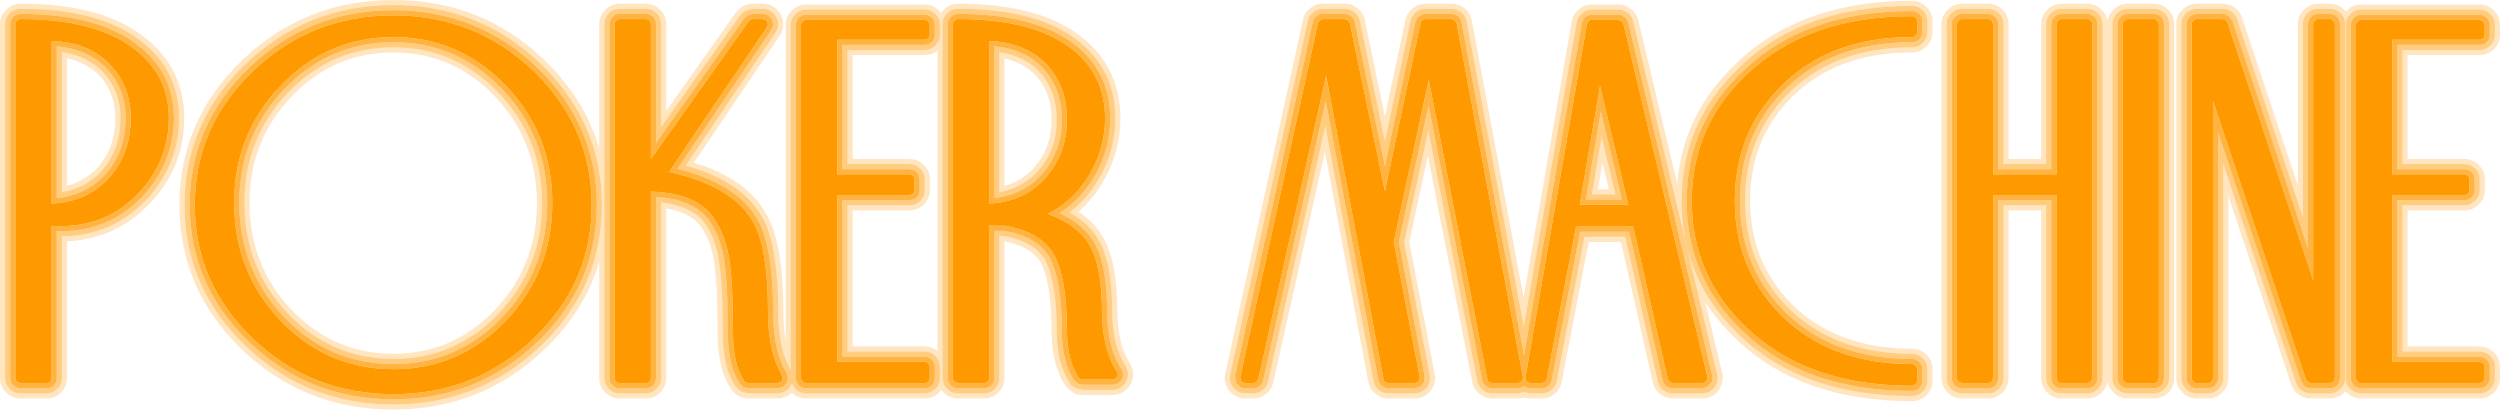
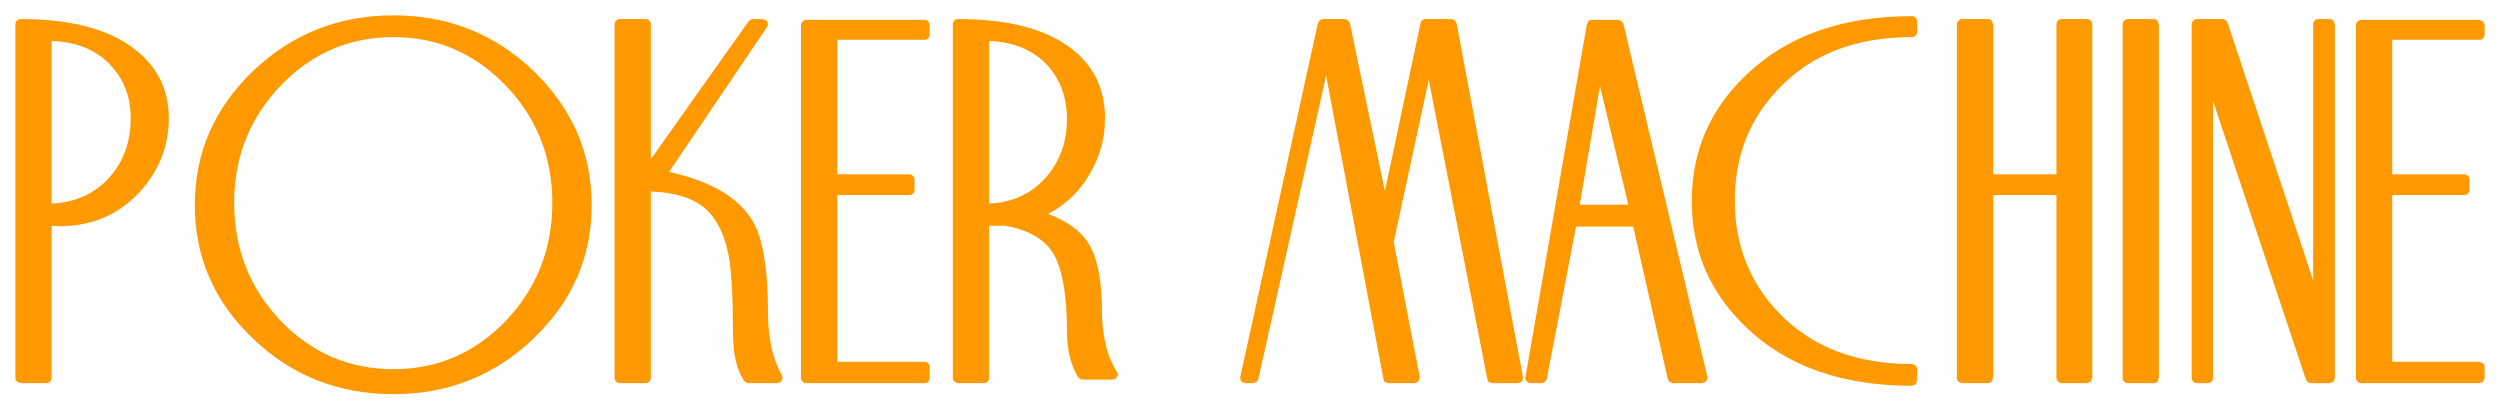
<svg xmlns="http://www.w3.org/2000/svg" height="99.95px" width="610.15px">
  <g transform="matrix(1.0, 0.0, 0.0, 1.0, 305.05, 49.95)">
-     <path d="M173.8 -45.3 Q173.3 -45.3 172.95 -44.9 172.55 -44.55 172.55 -44.05 L172.55 42.3 Q172.55 42.8 172.95 43.2 L173.8 43.55 180.15 43.55 Q180.65 43.55 181.05 43.2 L181.4 42.3 181.4 -2.35 196.85 -2.35 196.85 42.3 Q196.85 42.8 197.25 43.2 197.6 43.55 198.1 43.55 L204.35 43.55 205.25 43.2 205.6 42.3 205.6 -44.05 Q205.6 -44.55 205.25 -44.9 204.85 -45.3 204.35 -45.3 L198.1 -45.3 Q197.6 -45.3 197.25 -44.9 196.85 -44.55 196.85 -44.05 L196.85 -7.4 181.4 -7.4 181.4 -44.05 181.05 -44.9 Q180.65 -45.3 180.15 -45.3 L173.8 -45.3 M173.8 -46.55 L180.15 -46.55 Q181.2 -46.55 181.95 -45.8 182.65 -45.1 182.65 -44.05 L182.65 -8.65 195.6 -8.65 195.6 -44.05 Q195.6 -45.1 196.35 -45.8 197.05 -46.55 198.1 -46.55 L204.35 -46.55 Q205.4 -46.55 206.15 -45.8 206.85 -45.1 206.85 -44.05 L206.85 42.3 Q206.85 43.35 206.15 44.1 205.4 44.8 204.35 44.8 L198.1 44.8 Q197.05 44.8 196.35 44.1 195.6 43.35 195.6 42.3 L195.6 -1.1 182.65 -1.1 182.65 42.3 Q182.65 43.35 181.95 44.1 181.2 44.8 180.15 44.8 L173.8 44.8 Q172.75 44.8 172.05 44.1 171.3 43.35 171.3 42.3 L171.3 -44.05 Q171.3 -45.1 172.05 -45.8 172.75 -46.55 173.8 -46.55 M220.6 -46.55 Q221.65 -46.55 222.4 -45.8 223.1 -45.1 223.1 -44.05 L223.1 42.3 Q223.1 43.35 222.4 44.1 221.65 44.8 220.6 44.8 L214.25 44.8 Q213.2 44.8 212.5 44.1 211.75 43.35 211.75 42.3 L211.75 -44.05 Q211.75 -45.1 212.5 -45.8 213.2 -46.55 214.25 -46.55 L220.6 -46.55 M214.25 -45.3 Q213.75 -45.3 213.4 -44.9 213.0 -44.55 213.0 -44.05 L213.0 42.3 Q213.0 42.8 213.4 43.2 213.75 43.55 214.25 43.55 L220.6 43.55 Q221.1 43.55 221.5 43.2 L221.85 42.3 221.85 -44.05 221.5 -44.9 Q221.1 -45.3 220.6 -45.3 L214.25 -45.3 M238.85 -46.05 L239.8 -44.85 258.25 10.7 258.25 -44.05 Q258.25 -45.1 259.0 -45.8 259.7 -46.55 260.75 -46.55 L263.55 -46.55 Q264.6 -46.55 265.35 -45.8 266.05 -45.1 266.05 -44.05 L266.05 42.3 Q266.05 43.35 265.35 44.1 264.6 44.8 263.55 44.8 L258.9 44.8 Q258.1 44.8 257.45 44.35 L256.55 43.1 236.3 -17.6 236.3 42.3 Q236.3 43.35 235.6 44.1 234.85 44.8 233.8 44.8 L231.1 44.8 Q230.05 44.8 229.35 44.1 228.6 43.35 228.6 42.3 L228.6 -44.05 Q228.6 -45.1 229.35 -45.8 230.05 -46.55 231.1 -46.55 L237.4 -46.55 Q238.2 -46.55 238.85 -46.05 M271.2 -45.1 Q270.7 -45.1 270.35 -44.7 269.95 -44.35 269.95 -43.85 L269.95 42.3 Q269.95 42.8 270.35 43.2 270.7 43.55 271.2 43.55 L300.1 43.55 301.0 43.2 301.35 42.3 301.35 39.6 Q301.35 39.1 301.0 38.75 L300.1 38.35 278.8 38.35 278.8 -2.35 296.4 -2.35 Q296.9 -2.35 297.3 -2.7 297.65 -3.1 297.65 -3.6 L297.65 -6.15 Q297.65 -6.65 297.3 -7.0 296.9 -7.4 296.4 -7.4 L278.8 -7.4 278.8 -40.25 300.1 -40.25 Q300.6 -40.25 301.0 -40.6 301.35 -41.0 301.35 -41.5 L301.35 -43.85 301.0 -44.7 300.1 -45.1 271.2 -45.1 M238.15 -45.05 L237.4 -45.3 231.1 -45.3 Q230.6 -45.3 230.25 -44.9 229.85 -44.55 229.85 -44.05 L229.85 42.3 Q229.85 42.8 230.25 43.2 230.6 43.55 231.1 43.55 L233.8 43.55 Q234.3 43.55 234.7 43.2 235.05 42.8 235.05 42.3 L235.05 -25.35 257.75 42.7 258.2 43.35 258.9 43.55 263.55 43.55 264.45 43.2 264.8 42.3 264.8 -44.05 264.45 -44.9 Q264.05 -45.3 263.55 -45.3 L260.75 -45.3 Q260.25 -45.3 259.9 -44.9 259.5 -44.55 259.5 -44.05 L259.5 18.45 238.6 -44.45 238.15 -45.05 M271.2 -46.35 L300.1 -46.35 Q301.15 -46.35 301.9 -45.6 302.6 -44.9 302.6 -43.85 L302.6 -41.5 Q302.6 -40.45 301.9 -39.7 301.15 -39.0 300.1 -39.0 L280.05 -39.0 280.05 -8.65 296.4 -8.65 Q297.45 -8.65 298.2 -7.9 298.9 -7.2 298.9 -6.15 L298.9 -3.6 Q298.9 -2.55 298.2 -1.8 297.45 -1.1 296.4 -1.1 L280.05 -1.1 280.05 37.1 300.1 37.1 Q301.15 37.1 301.9 37.85 302.6 38.55 302.6 39.6 L302.6 42.3 Q302.6 43.35 301.9 44.1 301.15 44.8 300.1 44.8 L271.2 44.8 Q270.15 44.8 269.45 44.1 268.7 43.35 268.7 42.3 L268.7 -43.85 Q268.7 -44.9 269.45 -45.6 270.15 -46.35 271.2 -46.35 M17.05 -45.0 L16.6 -44.3 -2.35 42.05 -2.3 42.75 -1.85 43.35 -1.15 43.55 0.8 43.55 1.6 43.3 2.05 42.6 18.6 -31.5 32.6 42.55 Q32.65 43.0 33.0 43.3 L33.8 43.55 40.2 43.55 40.9 43.35 41.35 42.8 41.45 42.1 35.1 9.1 43.65 -30.45 57.95 42.55 Q58.0 43.0 58.35 43.3 L59.15 43.55 65.4 43.55 66.1 43.35 66.55 42.8 66.65 42.1 50.45 -44.25 50.0 -45.0 49.2 -45.3 42.85 -45.3 Q42.4 -45.3 42.1 -45.0 41.7 -44.75 41.65 -44.3 L32.95 -3.3 24.4 -44.3 23.95 -45.0 23.15 -45.3 17.8 -45.3 17.05 -45.0 M16.25 -46.0 Q16.9 -46.55 17.8 -46.55 L23.15 -46.55 Q24.05 -46.55 24.75 -46.0 25.4 -45.45 25.6 -44.55 L32.95 -9.4 40.4 -44.55 Q40.6 -45.45 41.3 -46.0 41.95 -46.55 42.85 -46.55 L49.2 -46.55 Q50.1 -46.55 50.8 -45.95 51.5 -45.4 51.65 -44.5 L66.9 36.7 81.0 -44.25 Q81.15 -45.15 81.85 -45.75 82.55 -46.35 83.45 -46.35 L89.9 -46.35 Q90.75 -46.35 91.45 -45.8 92.15 -45.25 92.35 -44.4 L112.85 41.75 Q113.0 42.5 112.75 43.2 L111.8 44.35 110.4 44.8 103.2 44.8 Q102.35 44.8 101.65 44.25 100.95 43.7 100.75 42.85 L92.55 6.6 80.6 6.6 73.65 42.8 Q73.5 43.65 72.8 44.25 72.1 44.8 71.2 44.8 L68.45 44.8 Q67.7 44.8 67.1 44.4 L66.9 44.3 66.8 44.4 65.4 44.8 59.15 44.8 Q58.25 44.8 57.6 44.25 56.9 43.65 56.7 42.8 L43.6 -24.25 36.35 9.1 42.65 41.85 42.5 43.3 41.6 44.4 40.2 44.8 33.8 44.8 Q32.9 44.8 32.2 44.25 31.5 43.65 31.35 42.8 L18.5 -25.3 3.25 42.85 Q3.05 43.7 2.35 44.25 1.65 44.8 0.8 44.8 L-1.15 44.8 Q-1.9 44.8 -2.55 44.4 L-3.45 43.25 -3.6 41.8 15.35 -44.55 Q15.55 -45.45 16.25 -46.0 M162.5 -45.6 Q162.1 -46.0 161.6 -46.0 136.25 -46.0 121.45 -31.95 107.85 -19.3 107.85 -0.85 107.85 17.45 121.35 30.15 136.15 44.2 161.6 44.2 L162.5 43.85 162.85 42.95 162.85 40.15 Q162.85 39.65 162.5 39.3 162.1 38.9 161.6 38.9 141.15 38.9 129.15 26.45 118.35 15.25 118.35 -0.95 118.35 -17.3 129.15 -28.4 141.1 -40.9 161.6 -40.9 162.1 -40.9 162.5 -41.25 162.85 -41.65 162.85 -42.15 L162.85 -44.75 Q162.85 -45.25 162.5 -45.6 M83.45 -45.1 Q83.0 -45.1 82.65 -44.8 L82.25 -44.05 67.25 42.1 67.3 42.8 67.8 43.35 68.45 43.55 71.2 43.55 72.0 43.3 72.45 42.55 79.6 5.35 93.55 5.35 102.0 42.6 102.45 43.3 103.2 43.55 110.4 43.55 111.1 43.35 111.6 42.75 111.65 42.0 91.15 -44.15 90.7 -44.8 89.9 -45.1 83.45 -45.1 M163.4 -46.5 Q164.1 -45.8 164.1 -44.75 L164.1 -42.15 Q164.1 -41.1 163.4 -40.35 162.65 -39.65 161.6 -39.65 141.65 -39.65 130.05 -27.55 119.6 -16.75 119.6 -0.95 119.6 14.75 130.05 25.6 141.75 37.65 161.6 37.65 162.65 37.65 163.4 38.4 164.1 39.1 164.1 40.15 L164.1 42.95 Q164.1 44.0 163.4 44.75 162.65 45.45 161.6 45.45 135.6 45.45 120.5 31.1 106.6 18.0 106.6 -0.85 106.6 -19.85 120.6 -32.85 135.7 -47.25 161.6 -47.25 162.65 -47.25 163.4 -46.5 M82.0 -1.25 L90.8 -1.25 85.65 -22.75 82.0 -1.25 M80.5 0.0 L85.45 -28.95 92.35 0.0 80.5 0.0 M-145.65 -45.8 Q-144.95 -45.1 -144.95 -44.05 L-144.95 -15.05 -123.4 -45.5 -122.5 -46.25 -121.35 -46.55 -118.9 -46.55 Q-117.95 -46.55 -117.25 -45.9 -116.55 -45.3 -116.4 -44.35 -116.3 -43.45 -116.8 -42.65 L-139.7 -8.75 Q-125.2 -5.1 -120.35 3.35 -116.35 9.75 -116.35 26.85 -116.35 30.9 -115.55 34.6 L-115.55 34.65 Q-114.75 38.2 -113.1 41.1 -112.7 41.85 -112.85 42.75 -113.0 43.65 -113.7 44.25 -114.4 44.8 -115.3 44.8 L-122.4 44.8 -123.6 44.5 -124.5 43.65 Q-127.4 39.25 -127.4 31.5 -127.4 18.85 -128.4 13.0 -129.75 5.55 -133.75 1.9 -137.7 -1.45 -144.95 -1.9 L-144.95 42.3 Q-144.95 43.35 -145.65 44.1 -146.4 44.8 -147.45 44.8 L-153.8 44.8 Q-154.85 44.8 -155.55 44.1 -156.3 43.35 -156.3 42.3 L-156.3 -44.05 Q-156.3 -45.1 -155.55 -45.8 -154.85 -46.55 -153.8 -46.55 L-147.45 -46.55 Q-146.4 -46.55 -145.65 -45.8 M-146.55 -44.9 Q-146.95 -45.3 -147.45 -45.3 L-153.8 -45.3 Q-154.3 -45.3 -154.65 -44.9 -155.05 -44.55 -155.05 -44.05 L-155.05 42.3 Q-155.05 42.8 -154.65 43.2 -154.3 43.55 -153.8 43.55 L-147.45 43.55 Q-146.95 43.55 -146.55 43.2 -146.2 42.8 -146.2 42.3 L-146.2 -3.2 Q-137.5 -2.95 -132.9 0.95 -128.6 4.85 -127.15 12.8 -126.15 18.7 -126.15 31.5 -126.15 38.85 -123.45 43.0 L-123.0 43.4 -122.4 43.55 -115.3 43.55 -114.5 43.25 -114.05 42.55 Q-114.0 42.1 -114.2 41.7 -115.9 38.65 -116.75 34.9 -117.6 31.05 -117.6 26.85 -117.6 10.2 -121.4 3.95 -126.4 -4.55 -141.75 -8.0 L-117.85 -43.35 Q-117.6 -43.75 -117.65 -44.2 -117.7 -44.65 -118.05 -44.95 L-118.9 -45.3 -121.35 -45.3 -121.9 -45.15 -122.35 -44.75 -146.2 -11.1 -146.2 -44.05 Q-146.2 -44.55 -146.55 -44.9 M-108.3 -46.35 L-79.4 -46.35 Q-78.35 -46.35 -77.6 -45.6 -76.9 -44.9 -76.9 -43.85 L-76.9 -41.5 Q-76.9 -40.45 -77.6 -39.7 -78.35 -39.0 -79.4 -39.0 L-99.45 -39.0 -99.45 -8.65 -83.1 -8.65 Q-82.05 -8.65 -81.3 -7.9 -80.6 -7.2 -80.6 -6.15 L-80.6 -3.6 Q-80.6 -2.55 -81.3 -1.8 -82.05 -1.1 -83.1 -1.1 L-99.45 -1.1 -99.45 37.1 -79.4 37.1 Q-78.35 37.1 -77.6 37.85 -76.9 38.55 -76.9 39.6 L-76.9 42.3 Q-76.9 43.35 -77.6 44.1 -78.35 44.8 -79.4 44.8 L-108.3 44.8 Q-109.35 44.8 -110.05 44.1 -110.8 43.35 -110.8 42.3 L-110.8 -43.85 Q-110.8 -44.9 -110.05 -45.6 -109.35 -46.35 -108.3 -46.35 M-71.25 -45.3 Q-71.75 -45.3 -72.1 -44.9 -72.5 -44.55 -72.5 -44.05 L-72.5 42.3 Q-72.5 42.8 -72.1 43.2 L-71.25 43.55 -64.9 43.55 Q-64.4 43.55 -64.0 43.2 -63.65 42.8 -63.65 42.3 L-63.65 5.15 -62.9 5.15 -60.9 5.15 -59.75 5.15 Q-51.2 6.6 -47.9 12.05 -44.65 17.8 -44.65 30.8 -44.65 37.75 -41.9 42.1 L-41.45 42.55 -40.85 42.7 -33.5 42.7 -32.65 42.4 -32.25 41.65 Q-32.2 41.15 -32.45 40.8 -34.4 37.7 -35.2 34.1 -36.1 30.3 -36.1 26.15 -36.1 14.6 -39.4 9.45 -42.1 5.0 -49.25 2.25 -43.5 -0.7 -39.85 -6.25 -35.35 -13.15 -35.35 -21.05 -35.35 -31.85 -43.65 -38.15 -52.95 -45.3 -71.25 -45.3 M-108.3 -45.1 Q-108.8 -45.1 -109.15 -44.7 -109.55 -44.35 -109.55 -43.85 L-109.55 42.3 Q-109.55 42.8 -109.15 43.2 -108.8 43.55 -108.3 43.55 L-79.4 43.55 Q-78.9 43.55 -78.5 43.2 -78.15 42.8 -78.15 42.3 L-78.15 39.6 Q-78.15 39.1 -78.5 38.75 -78.9 38.35 -79.4 38.35 L-100.7 38.35 -100.7 -2.35 -83.1 -2.35 Q-82.6 -2.35 -82.2 -2.7 -81.85 -3.1 -81.85 -3.6 L-81.85 -6.15 Q-81.85 -6.65 -82.2 -7.0 -82.6 -7.4 -83.1 -7.4 L-100.7 -7.4 -100.7 -40.25 -79.4 -40.25 Q-78.9 -40.25 -78.5 -40.6 -78.15 -41.0 -78.15 -41.5 L-78.15 -43.85 Q-78.15 -44.35 -78.5 -44.7 -78.9 -45.1 -79.4 -45.1 L-108.3 -45.1 M-71.25 -46.55 Q-52.4 -46.55 -42.85 -39.15 -34.1 -32.45 -34.1 -21.05 -34.1 -12.75 -38.8 -5.55 -41.95 -0.85 -46.45 2.05 -40.7 4.8 -38.3 8.8 -34.85 14.1 -34.85 26.15 -34.85 30.15 -34.0 33.8 -33.2 37.25 -31.35 40.15 -30.9 40.9 -31.0 41.85 -31.15 42.75 -31.85 43.35 -32.6 43.95 -33.5 43.95 L-40.85 43.95 -42.05 43.65 -42.95 42.8 Q-45.9 38.15 -45.9 30.8 -45.9 18.25 -49.0 12.65 L-49.0 12.7 Q-52.05 7.75 -59.95 6.4 L-60.9 6.4 -62.4 6.4 -62.4 42.3 Q-62.4 43.35 -63.1 44.1 -63.85 44.8 -64.9 44.8 L-71.25 44.8 Q-72.3 44.8 -73.0 44.1 -73.75 43.35 -73.75 42.3 L-73.75 -44.05 Q-73.75 -45.1 -73.0 -45.8 -72.3 -46.55 -71.25 -46.55 M-300.05 -45.3 Q-300.55 -45.3 -300.9 -44.9 -301.3 -44.55 -301.3 -44.05 L-301.3 42.3 Q-301.3 42.8 -300.9 43.2 L-300.05 43.55 -293.7 43.55 Q-293.2 43.55 -292.8 43.2 -292.45 42.8 -292.45 42.3 L-292.45 5.15 -291.85 5.2 -290.45 5.25 Q-278.75 5.25 -271.05 -3.0 -263.85 -10.8 -263.85 -21.1 -263.85 -31.7 -272.45 -38.15 -281.85 -45.3 -300.05 -45.3 M-300.05 -46.55 Q-281.35 -46.55 -271.7 -39.15 -262.6 -32.35 -262.6 -21.1 -262.6 -10.35 -270.15 -2.15 -278.2 6.5 -290.45 6.5 L-291.2 6.5 -291.2 42.3 Q-291.2 43.35 -291.9 44.1 -292.65 44.8 -293.7 44.8 L-300.05 44.8 Q-301.1 44.8 -301.8 44.1 -302.55 43.35 -302.55 42.3 L-302.55 -44.05 Q-302.55 -45.1 -301.8 -45.8 -301.1 -46.55 -300.05 -46.55 M-160.65 0.1 Q-160.65 -18.9 -174.8 -32.6 -189.0 -46.2 -209.0 -46.2 -229.05 -46.2 -243.25 -32.65 -257.5 -19.05 -257.5 0.1 -257.5 19.2 -243.3 32.7 -229.15 46.25 -209.0 46.25 -189.1 46.25 -174.85 32.7 L-174.9 32.7 Q-160.65 19.2 -160.65 0.1 M-182.5 -28.2 Q-193.5 -39.65 -209.0 -39.65 -224.65 -39.65 -235.65 -28.2 -246.65 -16.7 -246.65 -0.45 -246.65 15.9 -235.65 27.5 -224.65 38.9 -209.0 38.9 -193.5 38.9 -182.5 27.5 -171.5 15.9 -171.5 -0.45 -171.5 -16.7 -182.5 -28.2 M-159.4 0.1 Q-159.4 19.7 -174.0 33.65 L-174.0 33.6 Q-188.6 47.5 -209.0 47.5 -229.65 47.5 -244.15 33.6 -258.75 19.7 -258.75 0.1 -258.75 -19.55 -244.1 -33.55 -229.55 -47.45 -209.0 -47.45 -188.5 -47.45 -173.95 -33.5 -159.4 -19.45 -159.4 0.1 M-181.6 -29.05 Q-170.25 -17.2 -170.25 -0.45 -170.25 16.4 -181.6 28.35 -193.0 40.15 -209.0 40.15 -225.15 40.15 -236.55 28.35 -247.9 16.4 -247.9 -0.45 -247.9 -17.2 -236.55 -29.05 -225.15 -40.9 -209.0 -40.9 -193.0 -40.9 -181.6 -29.05 M-291.2 -38.65 L-291.2 -1.6 Q-283.8 -2.35 -279.1 -7.65 -274.4 -13.15 -274.4 -21.1 -274.4 -28.35 -279.05 -33.25 -283.65 -38.0 -291.2 -38.65 M-278.15 -34.15 L-278.15 -34.1 Q-273.15 -28.9 -273.15 -21.1 -273.15 -12.65 -278.2 -6.8 -283.6 -0.7 -292.45 -0.25 L-292.45 -39.95 Q-283.4 -39.65 -278.15 -34.15 M-50.4 -33.2 Q-54.9 -38.0 -62.4 -38.65 L-62.4 -1.6 Q-55.2 -2.4 -50.65 -7.55 -45.9 -13.0 -45.9 -20.8 -45.9 -28.25 -50.4 -33.2 M-49.45 -34.05 Q-44.65 -28.8 -44.65 -20.8 -44.65 -12.55 -49.75 -6.7 -55.0 -0.7 -63.65 -0.25 L-63.65 -39.95 Q-54.65 -39.6 -49.45 -34.05" fill="#ff9900" fill-opacity="0.749" fill-rule="evenodd" stroke="none" />
    <path d="M173.8 -45.3 L180.15 -45.3 Q180.65 -45.3 181.05 -44.9 L181.4 -44.05 181.4 -7.4 196.85 -7.4 196.85 -44.05 Q196.85 -44.55 197.25 -44.9 197.6 -45.3 198.1 -45.3 L204.35 -45.3 Q204.85 -45.3 205.25 -44.9 205.6 -44.55 205.6 -44.05 L205.6 42.3 205.25 43.2 204.35 43.55 198.1 43.55 Q197.6 43.55 197.25 43.2 196.85 42.8 196.85 42.3 L196.85 -2.35 181.4 -2.35 181.4 42.3 181.05 43.2 Q180.65 43.55 180.15 43.55 L173.8 43.55 172.95 43.2 Q172.55 42.8 172.55 42.3 L172.55 -44.05 Q172.55 -44.55 172.95 -44.9 173.3 -45.3 173.8 -45.3 M214.25 -45.3 L220.6 -45.3 Q221.1 -45.3 221.5 -44.9 L221.85 -44.05 221.85 42.3 221.5 43.2 Q221.1 43.55 220.6 43.55 L214.25 43.55 Q213.75 43.55 213.4 43.2 213.0 42.8 213.0 42.3 L213.0 -44.05 Q213.0 -44.55 213.4 -44.9 213.75 -45.3 214.25 -45.3 M238.15 -45.05 L238.6 -44.45 259.5 18.45 259.5 -44.05 Q259.5 -44.55 259.9 -44.9 260.25 -45.3 260.75 -45.3 L263.55 -45.3 Q264.05 -45.3 264.45 -44.9 L264.8 -44.05 264.8 42.3 264.45 43.2 263.55 43.55 258.9 43.55 258.2 43.35 257.75 42.7 235.05 -25.35 235.05 42.3 Q235.05 42.8 234.7 43.2 234.3 43.55 233.8 43.55 L231.1 43.55 Q230.6 43.55 230.25 43.2 229.85 42.8 229.85 42.3 L229.85 -44.05 Q229.85 -44.55 230.25 -44.9 230.6 -45.3 231.1 -45.3 L237.4 -45.3 238.15 -45.05 M271.2 -45.1 L300.1 -45.1 301.0 -44.7 301.35 -43.85 301.35 -41.5 Q301.35 -41.0 301.0 -40.6 300.6 -40.25 300.1 -40.25 L278.8 -40.25 278.8 -7.4 296.4 -7.4 Q296.9 -7.4 297.3 -7.0 297.65 -6.65 297.65 -6.15 L297.65 -3.6 Q297.65 -3.1 297.3 -2.7 296.9 -2.35 296.4 -2.35 L278.8 -2.35 278.8 38.35 300.1 38.35 301.0 38.75 Q301.35 39.1 301.35 39.6 L301.35 42.3 301.0 43.2 300.1 43.55 271.2 43.55 Q270.7 43.55 270.35 43.2 269.95 42.8 269.95 42.3 L269.95 -43.85 Q269.95 -44.35 270.35 -44.7 270.7 -45.1 271.2 -45.1 M17.05 -45.0 L17.8 -45.3 23.15 -45.3 23.95 -45.0 24.4 -44.3 32.95 -3.3 41.65 -44.3 Q41.7 -44.75 42.1 -45.0 42.4 -45.3 42.85 -45.3 L49.2 -45.3 50.0 -45.0 50.45 -44.25 66.65 42.1 66.55 42.8 66.1 43.35 65.4 43.55 59.15 43.55 58.35 43.3 Q58.0 43.0 57.95 42.55 L43.65 -30.45 35.1 9.1 41.45 42.1 41.35 42.8 40.9 43.35 40.2 43.55 33.8 43.55 33.0 43.3 Q32.65 43.0 32.6 42.55 L18.6 -31.5 2.05 42.6 1.6 43.3 0.8 43.55 -1.15 43.55 -1.85 43.35 -2.3 42.75 -2.35 42.05 16.6 -44.3 17.05 -45.0 M83.45 -45.1 L89.9 -45.1 90.7 -44.8 91.15 -44.15 111.65 42.0 111.6 42.75 111.1 43.35 110.4 43.55 103.2 43.55 102.45 43.3 102.0 42.6 93.55 5.35 79.6 5.35 72.45 42.55 72.0 43.3 71.2 43.55 68.45 43.55 67.8 43.35 67.3 42.8 67.25 42.1 82.25 -44.05 82.65 -44.8 Q83.0 -45.1 83.45 -45.1 M162.5 -45.6 Q162.85 -45.25 162.85 -44.75 L162.85 -42.15 Q162.85 -41.65 162.5 -41.25 162.1 -40.9 161.6 -40.9 141.1 -40.9 129.15 -28.4 118.35 -17.3 118.35 -0.95 118.35 15.25 129.15 26.45 141.15 38.9 161.6 38.9 162.1 38.9 162.5 39.3 162.85 39.65 162.85 40.15 L162.85 42.95 162.5 43.85 161.6 44.2 Q136.15 44.2 121.35 30.15 107.85 17.45 107.85 -0.85 107.85 -19.3 121.45 -31.95 136.25 -46.0 161.6 -46.0 162.1 -46.0 162.5 -45.6 M80.5 0.0 L92.35 0.0 85.45 -28.95 80.5 0.0 M-146.55 -44.9 Q-146.2 -44.55 -146.2 -44.05 L-146.2 -11.1 -122.35 -44.75 -121.9 -45.15 -121.35 -45.3 -118.9 -45.3 -118.05 -44.95 Q-117.7 -44.65 -117.65 -44.2 -117.6 -43.75 -117.85 -43.35 L-141.75 -8.0 Q-126.4 -4.55 -121.4 3.95 -117.6 10.2 -117.6 26.85 -117.6 31.05 -116.75 34.9 -115.9 38.65 -114.2 41.7 -114.0 42.1 -114.05 42.55 L-114.5 43.25 -115.3 43.55 -122.4 43.55 -123.0 43.4 -123.45 43.0 Q-126.15 38.85 -126.15 31.5 -126.15 18.7 -127.15 12.8 -128.6 4.85 -132.9 0.95 -137.5 -2.95 -146.2 -3.2 L-146.2 42.3 Q-146.2 42.8 -146.55 43.2 -146.95 43.55 -147.45 43.55 L-153.8 43.55 Q-154.3 43.55 -154.65 43.2 -155.05 42.8 -155.05 42.3 L-155.05 -44.05 Q-155.05 -44.55 -154.65 -44.9 -154.3 -45.3 -153.8 -45.3 L-147.45 -45.3 Q-146.95 -45.3 -146.55 -44.9 M-108.3 -45.1 L-79.4 -45.1 Q-78.9 -45.1 -78.5 -44.7 -78.15 -44.35 -78.15 -43.85 L-78.15 -41.5 Q-78.15 -41.0 -78.5 -40.6 -78.9 -40.25 -79.4 -40.25 L-100.7 -40.25 -100.7 -7.4 -83.1 -7.4 Q-82.6 -7.4 -82.2 -7.0 -81.85 -6.65 -81.85 -6.15 L-81.85 -3.6 Q-81.85 -3.1 -82.2 -2.7 -82.6 -2.35 -83.1 -2.35 L-100.7 -2.35 -100.7 38.35 -79.4 38.35 Q-78.9 38.35 -78.5 38.75 -78.15 39.1 -78.15 39.6 L-78.15 42.3 Q-78.15 42.8 -78.5 43.2 -78.9 43.55 -79.4 43.55 L-108.3 43.55 Q-108.8 43.55 -109.15 43.2 -109.55 42.8 -109.55 42.3 L-109.55 -43.85 Q-109.55 -44.35 -109.15 -44.7 -108.8 -45.1 -108.3 -45.1 M-71.25 -45.3 Q-52.95 -45.3 -43.65 -38.15 -35.35 -31.85 -35.35 -21.05 -35.35 -13.15 -39.85 -6.25 -43.5 -0.7 -49.25 2.25 -42.1 5.0 -39.4 9.45 -36.1 14.6 -36.1 26.15 -36.1 30.3 -35.2 34.1 -34.4 37.7 -32.45 40.8 -32.2 41.15 -32.25 41.65 L-32.65 42.4 -33.5 42.7 -40.85 42.7 -41.45 42.55 -41.9 42.1 Q-44.65 37.75 -44.65 30.8 -44.65 17.8 -47.9 12.05 -51.2 6.6 -59.75 5.15 L-60.9 5.15 -62.9 5.15 -63.65 5.15 -63.65 42.3 Q-63.65 42.8 -64.0 43.2 -64.4 43.55 -64.9 43.55 L-71.25 43.55 -72.1 43.2 Q-72.5 42.8 -72.5 42.3 L-72.5 -44.05 Q-72.5 -44.55 -72.1 -44.9 -71.75 -45.3 -71.25 -45.3 M-300.05 -45.3 Q-281.85 -45.3 -272.45 -38.15 -263.85 -31.7 -263.85 -21.1 -263.85 -10.8 -271.05 -3.0 -278.75 5.25 -290.45 5.25 L-291.85 5.2 -292.45 5.15 -292.45 42.3 Q-292.45 42.8 -292.8 43.2 -293.2 43.55 -293.7 43.55 L-300.05 43.55 -300.9 43.2 Q-301.3 42.8 -301.3 42.3 L-301.3 -44.05 Q-301.3 -44.55 -300.9 -44.9 -300.55 -45.3 -300.05 -45.3 M-160.65 0.1 Q-160.65 19.2 -174.9 32.7 L-174.85 32.7 Q-189.1 46.25 -209.0 46.25 -229.15 46.25 -243.3 32.7 -257.5 19.2 -257.5 0.1 -257.5 -19.05 -243.25 -32.65 -229.05 -46.2 -209.0 -46.2 -189.0 -46.2 -174.8 -32.6 -160.65 -18.9 -160.65 0.1 M-181.6 -29.05 Q-193.0 -40.9 -209.0 -40.9 -225.15 -40.9 -236.55 -29.05 -247.9 -17.2 -247.9 -0.45 -247.9 16.4 -236.55 28.35 -225.15 40.15 -209.0 40.15 -193.0 40.15 -181.6 28.35 -170.25 16.4 -170.25 -0.45 -170.25 -17.2 -181.6 -29.05 M-278.15 -34.15 Q-283.4 -39.65 -292.45 -39.95 L-292.45 -0.25 Q-283.6 -0.7 -278.2 -6.8 -273.15 -12.65 -273.15 -21.1 -273.15 -28.9 -278.15 -34.1 L-278.15 -34.15 M-49.45 -34.05 Q-54.65 -39.6 -63.65 -39.95 L-63.65 -0.25 Q-55.0 -0.7 -49.75 -6.7 -44.65 -12.55 -44.65 -20.8 -44.65 -28.8 -49.45 -34.05" fill="#ff9900" fill-rule="evenodd" stroke="none" />
-     <path d="M173.8 -47.8 Q172.25 -47.8 171.15 -46.7 170.05 -45.6 170.05 -44.05 L170.05 42.3 Q170.05 43.85 171.15 44.95 172.25 46.05 173.8 46.05 L180.15 46.05 Q181.7 46.05 182.8 44.95 183.9 43.85 183.9 42.3 L183.9 0.15 194.35 0.15 194.35 42.3 Q194.35 43.85 195.45 44.95 196.55 46.05 198.1 46.05 L204.35 46.05 Q205.9 46.05 207.0 44.95 208.1 43.85 208.1 42.3 L208.1 -44.05 Q208.1 -45.6 207.0 -46.7 205.9 -47.8 204.35 -47.8 L198.1 -47.8 Q196.55 -47.8 195.45 -46.7 194.35 -45.6 194.35 -44.05 L194.35 -9.9 183.9 -9.9 183.9 -44.05 Q183.9 -45.6 182.8 -46.7 181.7 -47.8 180.15 -47.8 L173.8 -47.8 M180.15 -49.05 Q182.2 -49.05 183.7 -47.55 185.15 -46.1 185.15 -44.05 L185.15 -11.15 193.1 -11.15 193.1 -44.05 Q193.1 -46.1 194.6 -47.55 196.05 -49.05 198.1 -49.05 L204.35 -49.05 Q206.4 -49.05 207.9 -47.55 209.1 -46.4 209.3 -44.75 209.5 -46.4 210.75 -47.55 212.2 -49.05 214.25 -49.05 L220.6 -49.05 Q222.65 -49.05 224.15 -47.55 225.6 -46.1 225.6 -44.05 L225.6 42.3 Q225.6 44.35 224.15 45.85 222.65 47.3 220.6 47.3 L214.25 47.3 Q212.2 47.3 210.75 45.85 209.5 44.65 209.3 43.05 209.1 44.65 207.9 45.85 206.4 47.3 204.35 47.3 L198.1 47.3 Q196.05 47.3 194.6 45.85 193.1 44.35 193.1 42.3 L193.1 1.4 185.15 1.4 185.15 42.3 Q185.15 44.35 183.7 45.85 182.2 47.3 180.15 47.3 L173.8 47.3 Q171.75 47.3 170.3 45.85 168.8 44.35 168.8 42.3 L168.8 -44.05 Q168.8 -46.1 170.3 -47.55 171.75 -49.05 173.8 -49.05 L180.15 -49.05 M214.25 -47.8 Q212.7 -47.8 211.6 -46.7 210.5 -45.6 210.5 -44.05 L210.5 42.3 Q210.5 43.85 211.6 44.95 212.7 46.05 214.25 46.05 L220.6 46.05 Q222.15 46.05 223.25 44.95 224.35 43.85 224.35 42.3 L224.35 -44.05 Q224.35 -45.6 223.25 -46.7 222.15 -47.8 220.6 -47.8 L214.25 -47.8 M239.6 -47.1 Q238.6 -47.8 237.4 -47.8 L231.1 -47.8 Q229.55 -47.8 228.45 -46.7 227.35 -45.6 227.35 -44.05 L227.35 42.3 Q227.35 43.85 228.45 44.95 229.55 46.05 231.1 46.05 L233.8 46.05 Q235.35 46.05 236.45 44.95 237.55 43.85 237.55 42.3 L237.55 -9.95 255.35 43.5 Q255.75 44.65 256.7 45.35 257.7 46.05 258.9 46.05 L263.55 46.05 Q265.1 46.05 266.2 44.95 267.3 43.85 267.3 42.3 L267.3 -44.05 Q267.3 -45.6 266.2 -46.7 265.1 -47.8 263.55 -47.8 L260.75 -47.8 Q259.2 -47.8 258.1 -46.7 257.0 -45.6 257.0 -44.05 L257.0 3.05 240.95 -45.2 Q240.55 -46.4 239.6 -47.1 M240.35 -48.1 Q241.65 -47.15 242.15 -45.6 L255.75 -4.7 255.75 -44.05 Q255.75 -46.1 257.25 -47.55 258.7 -49.05 260.75 -49.05 L263.55 -49.05 Q265.6 -49.05 267.1 -47.55 L267.45 -47.15 267.7 -47.35 Q269.15 -48.85 271.2 -48.85 L300.1 -48.85 Q302.15 -48.85 303.65 -47.35 305.1 -45.9 305.1 -43.85 L305.1 -41.5 Q305.1 -39.45 303.65 -37.95 302.15 -36.5 300.1 -36.5 L282.55 -36.5 282.55 -11.15 296.4 -11.15 Q298.45 -11.15 299.95 -9.65 301.4 -8.2 301.4 -6.15 L301.4 -3.6 Q301.4 -1.55 299.95 -0.05 298.45 1.4 296.4 1.4 L282.55 1.4 282.55 34.6 300.1 34.6 Q302.15 34.6 303.65 36.1 305.1 37.55 305.1 39.6 L305.1 42.3 Q305.1 44.35 303.65 45.85 302.15 47.3 300.1 47.3 L271.2 47.3 Q269.15 47.3 267.7 45.85 L267.4 45.5 267.1 45.85 Q265.6 47.3 263.55 47.3 L258.9 47.3 Q257.3 47.3 256.0 46.35 254.65 45.4 254.15 43.9 L238.8 -2.2 238.8 42.3 Q238.8 44.35 237.35 45.85 235.85 47.3 233.8 47.3 L231.1 47.3 Q229.05 47.3 227.6 45.85 226.1 44.35 226.1 42.3 L226.1 -44.05 Q226.1 -46.1 227.6 -47.55 229.05 -49.05 231.1 -49.05 L237.4 -49.05 Q239.0 -49.05 240.35 -48.1 M271.2 -47.6 Q269.65 -47.6 268.55 -46.5 267.45 -45.4 267.45 -43.85 L267.45 42.3 Q267.45 43.85 268.55 44.95 269.65 46.05 271.2 46.05 L300.1 46.05 Q301.65 46.05 302.75 44.95 303.85 43.85 303.85 42.3 L303.85 39.6 Q303.85 38.05 302.75 36.95 301.65 35.85 300.1 35.85 L281.3 35.85 281.3 0.15 296.4 0.15 Q297.95 0.15 299.05 -0.95 300.15 -2.05 300.15 -3.6 L300.15 -6.15 Q300.15 -7.7 299.05 -8.8 297.95 -9.9 296.4 -9.9 L281.3 -9.9 281.3 -37.75 300.1 -37.75 Q301.65 -37.75 302.75 -38.85 303.85 -39.95 303.85 -41.5 L303.85 -43.85 Q303.85 -45.4 302.75 -46.5 301.65 -47.6 300.1 -47.6 L271.2 -47.6 M14.7 -47.95 Q16.05 -49.05 17.8 -49.05 L23.15 -49.05 Q24.9 -49.05 26.3 -47.9 27.7 -46.8 28.05 -45.05 L32.95 -21.55 37.95 -45.1 Q38.35 -46.8 39.75 -47.9 41.1 -49.05 42.85 -49.05 L49.2 -49.05 Q51.0 -49.05 52.4 -47.9 53.8 -46.75 54.15 -44.95 L66.8 22.65 78.55 -44.7 Q78.85 -46.5 80.25 -47.65 81.6 -48.85 83.45 -48.85 L89.9 -48.85 Q91.65 -48.85 93.0 -47.75 94.35 -46.7 94.8 -45.0 L104.3 -5.1 Q105.7 -22.4 118.9 -34.65 L118.9 -34.7 Q134.65 -49.75 161.6 -49.75 163.65 -49.75 165.15 -48.25 166.6 -46.8 166.6 -44.75 L166.6 -42.15 Q166.6 -40.1 165.15 -38.6 163.65 -37.15 161.6 -37.15 142.85 -37.15 131.9 -25.85 L131.85 -25.8 Q122.05 -15.75 122.1 -0.95 122.05 13.7 131.85 23.85 142.9 35.15 161.6 35.15 163.65 35.15 165.15 36.65 166.6 38.1 166.6 40.15 L166.6 42.95 Q166.6 45.0 165.15 46.5 163.65 47.95 161.6 47.95 134.5 47.95 118.8 32.9 114.3 28.65 111.15 23.85 L115.3 41.15 Q115.6 42.65 115.05 44.1 114.5 45.55 113.25 46.45 111.95 47.3 110.4 47.3 L103.2 47.3 Q101.45 47.3 100.1 46.2 98.7 45.1 98.35 43.4 L90.55 9.1 82.7 9.1 76.1 43.25 Q75.75 45.0 74.4 46.15 73.0 47.3 71.2 47.3 L68.45 47.3 66.95 47.1 65.4 47.3 59.15 47.3 Q57.35 47.3 56.0 46.15 54.6 45.0 54.25 43.25 L43.45 -11.9 38.9 9.1 45.1 41.35 Q45.4 42.8 44.8 44.25 44.2 45.65 43.0 46.5 41.7 47.3 40.2 47.3 L33.8 47.3 Q32.0 47.3 30.65 46.15 29.25 45.0 28.9 43.25 L18.3 -12.9 5.7 43.4 Q5.3 45.1 3.95 46.2 2.55 47.3 0.8 47.3 L-1.15 47.3 Q-2.7 47.3 -3.95 46.45 -5.2 45.6 -5.8 44.15 -6.35 42.7 -6.0 41.25 L12.95 -45.1 Q13.3 -46.85 14.7 -47.95 M15.45 -46.95 Q14.4 -46.15 14.15 -44.85 L-4.8 41.5 Q-5.05 42.6 -4.6 43.7 -4.2 44.75 -3.25 45.4 -2.3 46.05 -1.15 46.05 L0.8 46.05 Q2.1 46.05 3.15 45.25 4.15 44.4 4.45 43.15 L18.4 -19.15 30.15 43.0 Q30.35 44.35 31.4 45.2 32.45 46.05 33.8 46.05 L40.2 46.05 Q41.35 46.05 42.3 45.45 43.2 44.8 43.65 43.75 44.1 42.7 43.9 41.6 L37.65 9.15 43.55 -18.05 55.5 43.05 Q55.75 44.35 56.8 45.2 57.8 46.05 59.15 46.05 L65.4 46.05 66.95 45.75 68.45 46.05 71.2 46.05 Q72.55 46.05 73.6 45.2 74.65 44.35 74.9 43.0 L81.65 7.85 91.6 7.85 99.55 43.15 Q99.85 44.4 100.85 45.25 101.9 46.05 103.2 46.05 L110.4 46.05 Q111.55 46.05 112.55 45.4 113.5 44.75 113.9 43.65 114.3 42.55 114.05 41.45 L93.55 -44.7 Q93.25 -46.0 92.25 -46.8 91.2 -47.6 89.9 -47.6 L83.45 -47.6 Q82.1 -47.6 81.05 -46.7 80.0 -45.85 79.75 -44.5 L66.85 29.7 52.9 -44.75 Q52.65 -46.05 51.6 -46.9 50.55 -47.8 49.2 -47.8 L42.85 -47.8 Q41.55 -47.8 40.5 -46.95 39.45 -46.15 39.2 -44.8 L32.95 -15.45 26.85 -44.8 Q26.55 -46.1 25.55 -46.95 24.5 -47.8 23.15 -47.8 L17.8 -47.8 Q16.5 -47.8 15.45 -46.95 M164.25 -47.4 Q163.15 -48.5 161.6 -48.5 135.15 -48.5 119.75 -33.8 L119.75 -33.75 Q105.35 -20.35 105.35 -0.85 105.35 18.5 119.65 32.0 135.05 46.7 161.6 46.7 163.15 46.7 164.25 45.6 165.35 44.5 165.35 42.95 L165.35 40.15 Q165.35 38.6 164.25 37.5 163.15 36.4 161.6 36.4 142.3 36.4 130.95 24.7 120.85 14.2 120.85 -0.95 120.85 -16.25 130.95 -26.7 L131.0 -26.7 Q142.25 -38.4 161.6 -38.4 163.15 -38.4 164.25 -39.5 165.35 -40.6 165.35 -42.15 L165.35 -44.75 Q165.35 -46.3 164.25 -47.4 M86.05 -10.25 L84.95 -3.75 87.6 -3.75 86.05 -10.25 M89.2 -2.5 L83.45 -2.5 85.85 -16.5 89.2 -2.5 M-144.8 -46.7 Q-145.9 -47.8 -147.45 -47.8 L-153.8 -47.8 Q-155.35 -47.8 -156.45 -46.7 -157.55 -45.6 -157.55 -44.05 L-157.55 42.3 Q-157.55 43.85 -156.45 44.95 -155.35 46.05 -153.8 46.05 L-147.45 46.05 Q-145.9 46.05 -144.8 44.95 -143.7 43.85 -143.7 42.3 L-143.7 -0.55 Q-137.9 0.1 -134.55 2.85 -130.9 6.25 -129.65 13.2 -128.65 19.0 -128.65 31.5 -128.65 39.7 -125.55 44.35 L-124.2 45.6 -122.4 46.05 -115.3 46.05 Q-113.95 46.05 -112.9 45.2 -112.15 44.55 -111.8 43.65 L-110.95 44.95 Q-109.85 46.05 -108.3 46.05 L-79.4 46.05 Q-77.85 46.05 -76.75 44.95 -75.65 43.85 -75.65 42.3 L-75.65 39.6 Q-75.65 38.05 -76.75 36.95 -77.85 35.85 -79.4 35.85 L-98.2 35.85 -98.2 0.15 -83.1 0.15 Q-81.55 0.15 -80.45 -0.95 -79.35 -2.05 -79.35 -3.6 L-79.35 -6.15 Q-79.35 -7.7 -80.45 -8.8 -81.55 -9.9 -83.1 -9.9 L-98.2 -9.9 -98.2 -37.75 -79.4 -37.75 Q-77.85 -37.75 -76.75 -38.85 -75.65 -39.95 -75.65 -41.5 L-75.65 -43.85 Q-75.65 -45.4 -76.75 -46.5 -77.85 -47.6 -79.4 -47.6 L-108.3 -47.6 Q-109.85 -47.6 -110.95 -46.5 -112.05 -45.4 -112.05 -43.85 L-112.05 40.4 Q-113.6 37.7 -114.35 34.35 L-114.3 34.35 Q-115.1 30.8 -115.1 26.85 -115.1 9.3 -119.25 2.7 -124.0 -5.7 -137.7 -9.55 L-115.8 -41.95 Q-115.0 -43.15 -115.15 -44.5 -115.35 -45.9 -116.4 -46.85 -117.5 -47.8 -118.9 -47.8 L-121.35 -47.8 -123.05 -47.35 Q-123.9 -46.95 -124.4 -46.2 L-143.7 -18.95 -143.7 -44.05 Q-143.7 -45.6 -144.8 -46.7 M-143.9 -47.55 Q-142.45 -46.1 -142.45 -44.05 L-142.45 -22.9 -125.4 -46.95 Q-124.75 -47.9 -123.65 -48.45 -122.55 -49.05 -121.35 -49.05 L-118.9 -49.05 Q-117.0 -49.05 -115.6 -47.8 -114.2 -46.55 -113.95 -44.65 -113.7 -42.8 -114.75 -41.25 L-135.7 -10.25 Q-122.75 -6.2 -118.2 2.05 -113.85 8.8 -113.85 26.85 -113.85 30.1 -113.3 33.1 L-113.3 -43.85 Q-113.3 -45.9 -111.8 -47.35 -110.35 -48.85 -108.3 -48.85 L-79.4 -48.85 Q-77.35 -48.85 -75.85 -47.35 L-75.4 -46.8 -74.75 -47.55 Q-73.3 -49.05 -71.25 -49.05 -51.4 -49.05 -41.35 -41.1 -31.65 -33.7 -31.6 -21.05 -31.6 -12.05 -36.7 -4.2 -38.95 -0.8 -41.85 1.75 -38.05 4.2 -36.2 7.45 -32.35 13.2 -32.35 26.15 -32.35 29.85 -31.55 33.2 L-31.55 33.25 Q-30.85 36.25 -29.25 38.8 -28.3 40.35 -28.55 42.2 -28.85 44.0 -30.25 45.25 -31.65 46.45 -33.5 46.45 L-40.85 46.45 Q-42.15 46.45 -43.25 45.85 L-45.1 44.1 Q-48.4 39.0 -48.4 30.8 -48.4 19.1 -51.15 13.9 L-51.15 13.95 Q-53.7 10.1 -59.9 8.95 L-59.9 42.3 Q-59.9 44.35 -61.35 45.85 -62.85 47.3 -64.9 47.3 L-71.25 47.3 Q-73.3 47.3 -74.75 45.85 L-75.3 45.2 -75.85 45.85 Q-77.35 47.3 -79.4 47.3 L-108.3 47.3 Q-110.35 47.3 -111.75 45.9 L-112.1 46.15 Q-113.5 47.3 -115.3 47.3 L-122.4 47.3 Q-123.65 47.3 -124.8 46.7 -125.9 46.05 -126.6 45.0 -129.9 40.15 -129.9 31.5 -129.9 19.15 -130.85 13.45 L-130.85 13.4 Q-132.0 6.95 -135.4 3.75 L-135.4 3.8 Q-138.1 1.65 -142.45 0.9 L-142.45 42.3 Q-142.45 44.35 -143.9 45.85 -145.4 47.3 -147.45 47.3 L-153.8 47.3 Q-155.85 47.3 -157.3 45.85 -158.8 44.35 -158.8 42.3 L-158.8 13.95 Q-162.3 25.95 -172.3 35.45 -187.6 50.0 -209.0 50.0 -230.65 50.0 -245.9 35.45 -261.25 20.75 -261.25 0.1 -261.25 -20.6 -245.85 -35.35 -230.55 -49.95 -209.0 -49.95 -187.45 -49.95 -172.2 -35.3 -162.3 -25.75 -158.8 -13.7 L-158.8 -44.05 Q-158.8 -46.1 -157.3 -47.55 -155.85 -49.05 -153.8 -49.05 L-147.45 -49.05 Q-145.4 -49.05 -143.9 -47.55 M-71.25 -47.8 Q-72.8 -47.8 -73.9 -46.7 -75.0 -45.6 -75.0 -44.05 L-75.0 42.3 Q-75.0 43.85 -73.9 44.95 -72.8 46.05 -71.25 46.05 L-64.9 46.05 Q-63.35 46.05 -62.25 44.95 -61.15 43.85 -61.15 42.3 L-61.15 7.65 -60.9 7.65 -60.0 7.65 Q-52.9 8.9 -50.05 13.3 L-50.1 13.3 Q-47.15 18.65 -47.15 30.8 -47.15 38.6 -44.0 43.45 -43.5 44.25 -42.65 44.75 L-40.85 45.2 -33.5 45.2 Q-32.1 45.2 -31.05 44.3 -30.0 43.4 -29.8 42.0 -29.6 40.65 -30.3 39.45 -32.05 36.75 -32.8 33.5 -33.6 30.0 -33.6 26.15 -33.6 13.65 -37.25 8.1 -39.35 4.5 -44.05 1.9 -40.4 -0.85 -37.75 -4.85 L-37.75 -4.9 Q-32.85 -12.4 -32.85 -21.05 -32.85 -33.05 -42.1 -40.1 -51.9 -47.8 -71.25 -47.8 M-300.05 -47.8 Q-301.6 -47.8 -302.7 -46.7 -303.8 -45.6 -303.8 -44.05 L-303.8 42.3 Q-303.8 43.85 -302.7 44.95 -301.6 46.05 -300.05 46.05 L-293.7 46.05 Q-292.15 46.05 -291.05 44.95 -289.95 43.85 -289.95 42.3 L-289.95 7.75 Q-277.5 7.55 -269.25 -1.3 -261.35 -9.85 -261.35 -21.1 -261.35 -32.95 -270.95 -40.15 -280.85 -47.8 -300.05 -47.8 M-300.05 -49.05 Q-280.35 -49.05 -270.2 -41.15 -260.1 -33.6 -260.1 -21.1 -260.05 -9.35 -268.3 -0.45 L-268.35 -0.45 Q-276.5 8.35 -288.7 8.95 L-288.7 42.3 Q-288.7 44.35 -290.15 45.85 -291.65 47.3 -293.7 47.3 L-300.05 47.3 Q-302.1 47.3 -303.55 45.85 -305.05 44.35 -305.05 42.3 L-305.05 -44.05 Q-305.05 -46.1 -303.55 -47.55 -302.1 -49.05 -300.05 -49.05 M-184.3 -26.5 Q-194.6 -37.15 -209.0 -37.15 -223.55 -37.15 -233.8 -26.5 L-233.85 -26.45 Q-244.15 -15.65 -244.15 -0.45 -244.15 14.85 -233.85 25.75 L-233.8 25.75 Q-223.55 36.4 -209.0 36.4 -194.6 36.4 -184.3 25.75 -174.0 14.85 -174.0 -0.45 -174.0 -15.65 -184.3 -26.45 L-184.3 -26.5 M-183.4 -27.35 Q-172.75 -16.2 -172.75 -0.45 -172.75 15.4 -183.4 26.6 L-183.4 26.65 Q-194.05 37.65 -209.0 37.65 -224.1 37.65 -234.7 26.65 L-234.75 26.6 Q-245.4 15.4 -245.4 -0.45 -245.4 -16.2 -234.75 -27.35 -224.1 -38.4 -209.0 -38.4 -194.05 -38.4 -183.4 -27.35 M-158.15 0.1 Q-158.15 -19.95 -173.1 -34.4 -188.0 -48.7 -209.0 -48.7 -230.05 -48.7 -244.95 -34.45 L-245.0 -34.45 Q-260.0 -20.1 -260.0 0.1 -260.0 20.25 -245.05 34.5 L-245.0 34.55 Q-230.15 48.75 -209.0 48.75 -188.1 48.75 -173.15 34.55 -158.15 20.25 -158.15 0.1 M-280.85 -31.55 Q-284.0 -34.7 -288.7 -35.75 L-288.7 -4.6 Q-284.2 -5.8 -281.0 -9.25 L-281.0 -9.3 Q-276.9 -14.1 -276.9 -21.1 -276.9 -27.35 -280.85 -31.55 M-279.95 -32.4 Q-275.65 -27.85 -275.65 -21.1 -275.65 -13.6 -280.05 -8.45 -284.0 -4.05 -289.95 -3.05 L-289.95 -37.25 Q-283.85 -36.35 -279.95 -32.4 M-51.3 -32.35 Q-47.15 -27.75 -47.15 -20.8 -47.1 -13.5 -51.6 -8.35 -55.4 -4.05 -61.15 -3.05 L-61.15 -37.2 Q-55.1 -36.35 -51.3 -32.35 M-52.2 -31.5 Q-55.3 -34.65 -59.9 -35.7 L-59.9 -4.6 Q-55.6 -5.8 -52.55 -9.15 L-52.55 -9.2 Q-48.35 -14.0 -48.4 -20.8 -48.4 -27.25 -52.2 -31.5 M-79.4 -36.5 L-96.95 -36.5 -96.95 -11.15 -83.1 -11.15 Q-81.05 -11.15 -79.55 -9.65 -78.1 -8.2 -78.1 -6.15 L-78.1 -3.6 Q-78.1 -1.55 -79.55 -0.05 -81.05 1.4 -83.1 1.4 L-96.95 1.4 -96.95 34.6 -79.4 34.6 Q-77.6 34.6 -76.25 35.75 L-76.25 -37.6 Q-77.6 -36.5 -79.4 -36.5" fill="#ff9900" fill-opacity="0.247" fill-rule="evenodd" stroke="none" />
-     <path d="M173.8 -46.55 Q172.75 -46.55 172.05 -45.8 171.3 -45.1 171.3 -44.05 L171.3 42.3 Q171.3 43.35 172.05 44.1 172.75 44.8 173.8 44.8 L180.15 44.8 Q181.2 44.8 181.95 44.1 182.65 43.35 182.65 42.3 L182.65 -1.1 195.6 -1.1 195.6 42.3 Q195.6 43.35 196.35 44.1 197.05 44.8 198.1 44.8 L204.35 44.8 Q205.4 44.8 206.15 44.1 206.85 43.35 206.85 42.3 L206.85 -44.05 Q206.85 -45.1 206.15 -45.8 205.4 -46.55 204.35 -46.55 L198.1 -46.55 Q197.05 -46.55 196.35 -45.8 195.6 -45.1 195.6 -44.05 L195.6 -8.65 182.65 -8.65 182.65 -44.05 Q182.65 -45.1 181.95 -45.8 181.2 -46.55 180.15 -46.55 L173.8 -46.55 M173.8 -47.8 L180.15 -47.8 Q181.7 -47.8 182.8 -46.7 183.9 -45.6 183.9 -44.05 L183.9 -9.9 194.35 -9.9 194.35 -44.05 Q194.35 -45.6 195.45 -46.7 196.55 -47.8 198.1 -47.8 L204.35 -47.8 Q205.9 -47.8 207.0 -46.7 208.1 -45.6 208.1 -44.05 L208.1 42.3 Q208.1 43.85 207.0 44.95 205.9 46.05 204.35 46.05 L198.1 46.05 Q196.55 46.05 195.45 44.95 194.35 43.85 194.35 42.3 L194.35 0.15 183.9 0.15 183.9 42.3 Q183.9 43.85 182.8 44.95 181.7 46.05 180.15 46.05 L173.8 46.05 Q172.25 46.05 171.15 44.95 170.05 43.85 170.05 42.3 L170.05 -44.05 Q170.05 -45.6 171.15 -46.7 172.25 -47.8 173.8 -47.8 M220.6 -46.55 L214.25 -46.55 Q213.2 -46.55 212.5 -45.8 211.75 -45.1 211.75 -44.05 L211.75 42.3 Q211.75 43.35 212.5 44.1 213.2 44.8 214.25 44.8 L220.6 44.8 Q221.65 44.8 222.4 44.1 223.1 43.35 223.1 42.3 L223.1 -44.05 Q223.1 -45.1 222.4 -45.8 221.65 -46.55 220.6 -46.55 M214.25 -47.8 L220.6 -47.8 Q222.15 -47.8 223.25 -46.7 224.35 -45.6 224.35 -44.05 L224.35 42.3 Q224.35 43.85 223.25 44.95 222.15 46.05 220.6 46.05 L214.25 46.05 Q212.7 46.05 211.6 44.95 210.5 43.85 210.5 42.3 L210.5 -44.05 Q210.5 -45.6 211.6 -46.7 212.7 -47.8 214.25 -47.8 M238.85 -46.05 Q238.2 -46.55 237.4 -46.55 L231.1 -46.55 Q230.05 -46.55 229.35 -45.8 228.6 -45.1 228.6 -44.05 L228.6 42.3 Q228.6 43.35 229.35 44.1 230.05 44.8 231.1 44.8 L233.8 44.8 Q234.85 44.8 235.6 44.1 236.3 43.35 236.3 42.3 L236.3 -17.6 256.55 43.1 257.45 44.35 Q258.1 44.8 258.9 44.8 L263.55 44.8 Q264.6 44.8 265.35 44.1 266.05 43.35 266.05 42.3 L266.05 -44.05 Q266.05 -45.1 265.35 -45.8 264.6 -46.55 263.55 -46.55 L260.75 -46.55 Q259.7 -46.55 259.0 -45.8 258.25 -45.1 258.25 -44.05 L258.25 10.7 239.8 -44.85 238.85 -46.05 M239.6 -47.1 Q240.55 -46.4 240.95 -45.2 L257.0 3.05 257.0 -44.05 Q257.0 -45.6 258.1 -46.7 259.2 -47.8 260.75 -47.8 L263.55 -47.8 Q265.1 -47.8 266.2 -46.7 267.3 -45.6 267.3 -44.05 L267.3 42.3 Q267.3 43.85 266.2 44.95 265.1 46.05 263.55 46.05 L258.9 46.05 Q257.7 46.05 256.7 45.35 255.75 44.65 255.35 43.5 L237.55 -9.95 237.55 42.3 Q237.55 43.85 236.45 44.95 235.35 46.05 233.8 46.05 L231.1 46.05 Q229.55 46.05 228.45 44.95 227.35 43.85 227.35 42.3 L227.35 -44.05 Q227.35 -45.6 228.45 -46.7 229.55 -47.8 231.1 -47.8 L237.4 -47.8 Q238.6 -47.8 239.6 -47.1 M271.2 -47.6 L300.1 -47.6 Q301.65 -47.6 302.75 -46.5 303.85 -45.4 303.85 -43.85 L303.85 -41.5 Q303.85 -39.95 302.75 -38.85 301.65 -37.75 300.1 -37.75 L281.3 -37.75 281.3 -9.9 296.4 -9.9 Q297.95 -9.9 299.05 -8.8 300.15 -7.7 300.15 -6.15 L300.15 -3.6 Q300.15 -2.05 299.05 -0.95 297.95 0.15 296.4 0.15 L281.3 0.15 281.3 35.85 300.1 35.85 Q301.65 35.85 302.75 36.95 303.85 38.05 303.85 39.6 L303.85 42.3 Q303.85 43.85 302.75 44.95 301.65 46.05 300.1 46.05 L271.2 46.05 Q269.65 46.05 268.55 44.95 267.45 43.85 267.45 42.3 L267.45 -43.85 Q267.45 -45.4 268.55 -46.5 269.65 -47.6 271.2 -47.6 M271.2 -46.35 Q270.15 -46.35 269.45 -45.6 268.7 -44.9 268.7 -43.85 L268.7 42.3 Q268.7 43.35 269.45 44.1 270.15 44.8 271.2 44.8 L300.1 44.8 Q301.15 44.8 301.9 44.1 302.6 43.35 302.6 42.3 L302.6 39.6 Q302.6 38.55 301.9 37.85 301.15 37.1 300.1 37.1 L280.05 37.1 280.05 -1.1 296.4 -1.1 Q297.45 -1.1 298.2 -1.8 298.9 -2.55 298.9 -3.6 L298.9 -6.15 Q298.9 -7.2 298.2 -7.9 297.45 -8.65 296.4 -8.65 L280.05 -8.65 280.05 -39.0 300.1 -39.0 Q301.15 -39.0 301.9 -39.7 302.6 -40.45 302.6 -41.5 L302.6 -43.85 Q302.6 -44.9 301.9 -45.6 301.15 -46.35 300.1 -46.35 L271.2 -46.35 M16.25 -46.0 Q15.55 -45.45 15.35 -44.55 L-3.6 41.8 -3.45 43.25 -2.55 44.4 Q-1.9 44.8 -1.15 44.8 L0.8 44.8 Q1.65 44.8 2.35 44.25 3.05 43.7 3.25 42.85 L18.5 -25.3 31.35 42.8 Q31.5 43.65 32.2 44.25 32.9 44.8 33.8 44.8 L40.2 44.8 41.6 44.4 42.5 43.3 42.65 41.85 36.35 9.1 43.6 -24.25 56.7 42.8 Q56.9 43.65 57.6 44.25 58.25 44.8 59.15 44.8 L65.4 44.8 66.8 44.4 66.9 44.3 67.1 44.4 Q67.7 44.8 68.45 44.8 L71.2 44.8 Q72.1 44.8 72.8 44.25 73.5 43.65 73.65 42.8 L80.6 6.6 92.55 6.6 100.75 42.85 Q100.95 43.7 101.65 44.25 102.35 44.8 103.2 44.8 L110.4 44.8 111.8 44.35 112.75 43.2 Q113.0 42.5 112.85 41.75 L92.35 -44.4 Q92.15 -45.25 91.45 -45.8 90.75 -46.35 89.9 -46.35 L83.45 -46.35 Q82.55 -46.35 81.85 -45.75 81.15 -45.15 81.0 -44.25 L66.9 36.7 51.65 -44.5 Q51.5 -45.4 50.8 -45.95 50.1 -46.55 49.2 -46.55 L42.85 -46.55 Q41.95 -46.55 41.3 -46.0 40.6 -45.45 40.4 -44.55 L32.95 -9.4 25.6 -44.55 Q25.4 -45.45 24.75 -46.0 24.05 -46.55 23.15 -46.55 L17.8 -46.55 Q16.9 -46.55 16.25 -46.0 M15.45 -46.95 Q16.5 -47.8 17.8 -47.8 L23.15 -47.8 Q24.5 -47.8 25.55 -46.95 26.55 -46.1 26.85 -44.8 L32.95 -15.45 39.2 -44.8 Q39.45 -46.15 40.5 -46.95 41.55 -47.8 42.85 -47.8 L49.2 -47.8 Q50.55 -47.8 51.6 -46.9 52.65 -46.05 52.9 -44.75 L66.85 29.7 79.75 -44.5 Q80.0 -45.85 81.05 -46.7 82.1 -47.6 83.45 -47.6 L89.9 -47.6 Q91.2 -47.6 92.25 -46.8 93.25 -46.0 93.55 -44.7 L114.05 41.45 Q114.3 42.55 113.9 43.65 113.5 44.75 112.55 45.4 111.55 46.05 110.4 46.05 L103.2 46.05 Q101.9 46.05 100.85 45.25 99.85 44.4 99.55 43.15 L91.6 7.85 81.65 7.85 74.9 43.0 Q74.65 44.35 73.6 45.2 72.55 46.05 71.2 46.05 L68.45 46.05 66.95 45.75 65.4 46.05 59.15 46.05 Q57.8 46.05 56.8 45.2 55.75 44.35 55.5 43.05 L43.55 -18.05 37.65 9.15 43.9 41.6 Q44.1 42.7 43.65 43.75 43.2 44.8 42.3 45.45 41.35 46.05 40.2 46.05 L33.8 46.05 Q32.45 46.05 31.4 45.2 30.35 44.35 30.15 43.0 L18.4 -19.15 4.45 43.15 Q4.15 44.4 3.15 45.25 2.1 46.05 0.8 46.05 L-1.15 46.05 Q-2.3 46.05 -3.25 45.4 -4.2 44.75 -4.6 43.7 -5.05 42.6 -4.8 41.5 L14.15 -44.85 Q14.4 -46.15 15.45 -46.95 M163.4 -46.5 Q162.65 -47.25 161.6 -47.25 135.7 -47.25 120.6 -32.85 106.6 -19.85 106.6 -0.85 106.6 18.0 120.5 31.1 135.6 45.45 161.6 45.45 162.65 45.45 163.4 44.75 164.1 44.0 164.1 42.95 L164.1 40.15 Q164.1 39.1 163.4 38.4 162.65 37.65 161.6 37.65 141.75 37.65 130.05 25.6 119.6 14.75 119.6 -0.95 119.6 -16.75 130.05 -27.55 141.65 -39.65 161.6 -39.65 162.65 -39.65 163.4 -40.35 164.1 -41.1 164.1 -42.15 L164.1 -44.75 Q164.1 -45.8 163.4 -46.5 M164.25 -47.4 Q165.35 -46.3 165.35 -44.75 L165.35 -42.15 Q165.35 -40.6 164.25 -39.5 163.15 -38.4 161.6 -38.4 142.25 -38.4 131.0 -26.7 L130.95 -26.7 Q120.85 -16.25 120.85 -0.95 120.85 14.2 130.95 24.7 142.3 36.4 161.6 36.4 163.15 36.4 164.25 37.5 165.35 38.6 165.35 40.15 L165.35 42.95 Q165.35 44.5 164.25 45.6 163.15 46.7 161.6 46.7 135.05 46.7 119.65 32.0 105.35 18.5 105.35 -0.85 105.35 -20.35 119.75 -33.75 L119.75 -33.8 Q135.15 -48.5 161.6 -48.5 163.15 -48.5 164.25 -47.4 M89.2 -2.5 L85.85 -16.5 83.45 -2.5 89.2 -2.5 M82.0 -1.25 L85.65 -22.75 90.8 -1.25 82.0 -1.25 M-144.8 -46.7 Q-143.7 -45.6 -143.7 -44.05 L-143.7 -18.95 -124.4 -46.2 Q-123.9 -46.95 -123.05 -47.35 L-121.35 -47.8 -118.9 -47.8 Q-117.5 -47.8 -116.4 -46.85 -115.35 -45.9 -115.15 -44.5 -115.0 -43.15 -115.8 -41.95 L-137.7 -9.55 Q-124.0 -5.7 -119.25 2.7 -115.1 9.3 -115.1 26.85 -115.1 30.8 -114.3 34.35 L-114.35 34.35 Q-113.6 37.7 -112.05 40.4 L-112.05 -43.85 Q-112.05 -45.4 -110.95 -46.5 -109.85 -47.6 -108.3 -47.6 L-79.4 -47.6 Q-77.85 -47.6 -76.75 -46.5 -75.65 -45.4 -75.65 -43.85 L-75.65 -41.5 Q-75.65 -39.95 -76.75 -38.85 -77.85 -37.75 -79.4 -37.75 L-98.2 -37.75 -98.2 -9.9 -83.1 -9.9 Q-81.55 -9.9 -80.45 -8.8 -79.35 -7.7 -79.35 -6.15 L-79.35 -3.6 Q-79.35 -2.05 -80.45 -0.95 -81.55 0.15 -83.1 0.15 L-98.2 0.15 -98.2 35.85 -79.4 35.85 Q-77.85 35.85 -76.75 36.95 -75.65 38.05 -75.65 39.6 L-75.65 42.3 Q-75.65 43.85 -76.75 44.95 -77.85 46.05 -79.4 46.05 L-108.3 46.05 Q-109.85 46.05 -110.95 44.95 L-111.8 43.65 Q-112.15 44.55 -112.9 45.2 -113.95 46.05 -115.3 46.05 L-122.4 46.05 -124.2 45.6 -125.55 44.35 Q-128.65 39.7 -128.65 31.5 -128.65 19.0 -129.65 13.2 -130.9 6.25 -134.55 2.85 -137.9 0.1 -143.7 -0.55 L-143.7 42.3 Q-143.7 43.85 -144.8 44.95 -145.9 46.05 -147.45 46.05 L-153.8 46.05 Q-155.35 46.05 -156.45 44.95 -157.55 43.85 -157.55 42.3 L-157.55 -44.05 Q-157.55 -45.6 -156.45 -46.7 -155.35 -47.8 -153.8 -47.8 L-147.45 -47.8 Q-145.9 -47.8 -144.8 -46.7 M-145.65 -45.8 Q-146.4 -46.55 -147.45 -46.55 L-153.8 -46.55 Q-154.85 -46.55 -155.55 -45.8 -156.3 -45.1 -156.3 -44.05 L-156.3 42.3 Q-156.3 43.35 -155.55 44.1 -154.85 44.8 -153.8 44.8 L-147.45 44.8 Q-146.4 44.8 -145.65 44.1 -144.95 43.35 -144.95 42.3 L-144.95 -1.9 Q-137.7 -1.45 -133.75 1.9 -129.75 5.55 -128.4 13.0 -127.4 18.85 -127.4 31.5 -127.4 39.25 -124.5 43.65 L-123.6 44.5 -122.4 44.8 -115.3 44.8 Q-114.4 44.8 -113.7 44.25 -113.0 43.65 -112.85 42.75 -112.7 41.85 -113.1 41.1 -114.75 38.2 -115.55 34.65 L-115.55 34.6 Q-116.35 30.9 -116.35 26.85 -116.35 9.75 -120.35 3.35 -125.2 -5.1 -139.7 -8.75 L-116.8 -42.65 Q-116.3 -43.45 -116.4 -44.35 -116.55 -45.3 -117.25 -45.9 -117.95 -46.55 -118.9 -46.55 L-121.35 -46.55 -122.5 -46.25 -123.4 -45.5 -144.95 -15.05 -144.95 -44.05 Q-144.95 -45.1 -145.65 -45.8 M-108.3 -46.35 Q-109.35 -46.35 -110.05 -45.6 -110.8 -44.9 -110.8 -43.85 L-110.8 42.3 Q-110.8 43.35 -110.05 44.1 -109.35 44.8 -108.3 44.8 L-79.4 44.8 Q-78.35 44.8 -77.6 44.1 -76.9 43.35 -76.9 42.3 L-76.9 39.6 Q-76.9 38.55 -77.6 37.85 -78.35 37.1 -79.4 37.1 L-99.45 37.1 -99.45 -1.1 -83.1 -1.1 Q-82.05 -1.1 -81.3 -1.8 -80.6 -2.55 -80.6 -3.6 L-80.6 -6.15 Q-80.6 -7.2 -81.3 -7.9 -82.05 -8.65 -83.1 -8.65 L-99.45 -8.65 -99.45 -39.0 -79.4 -39.0 Q-78.35 -39.0 -77.6 -39.7 -76.9 -40.45 -76.9 -41.5 L-76.9 -43.85 Q-76.9 -44.9 -77.6 -45.6 -78.35 -46.35 -79.4 -46.35 L-108.3 -46.35 M-71.25 -46.55 Q-72.3 -46.55 -73.0 -45.8 -73.75 -45.1 -73.75 -44.05 L-73.75 42.3 Q-73.75 43.35 -73.0 44.1 -72.3 44.8 -71.25 44.8 L-64.9 44.8 Q-63.85 44.8 -63.1 44.1 -62.4 43.35 -62.4 42.3 L-62.4 6.4 -60.9 6.4 -59.95 6.4 Q-52.05 7.75 -49.0 12.7 L-49.0 12.65 Q-45.9 18.25 -45.9 30.8 -45.9 38.15 -42.95 42.8 L-42.05 43.65 -40.85 43.95 -33.5 43.95 Q-32.6 43.95 -31.85 43.35 -31.15 42.75 -31.0 41.85 -30.9 40.9 -31.35 40.15 -33.2 37.25 -34.0 33.8 -34.85 30.15 -34.85 26.15 -34.85 14.1 -38.3 8.8 -40.7 4.8 -46.45 2.05 -41.95 -0.85 -38.8 -5.55 -34.1 -12.75 -34.1 -21.05 -34.1 -32.45 -42.85 -39.15 -52.4 -46.55 -71.25 -46.55 M-71.25 -47.8 Q-51.9 -47.8 -42.1 -40.1 -32.85 -33.05 -32.85 -21.05 -32.85 -12.4 -37.75 -4.9 L-37.75 -4.85 Q-40.4 -0.85 -44.05 1.9 -39.35 4.5 -37.25 8.1 -33.6 13.65 -33.6 26.15 -33.6 30.0 -32.8 33.5 -32.05 36.75 -30.3 39.45 -29.6 40.65 -29.8 42.0 -30.0 43.4 -31.05 44.3 -32.1 45.2 -33.5 45.2 L-40.85 45.2 -42.65 44.75 Q-43.5 44.25 -44.0 43.45 -47.15 38.6 -47.15 30.8 -47.15 18.65 -50.1 13.3 L-50.05 13.3 Q-52.9 8.9 -60.0 7.65 L-60.9 7.65 -61.15 7.65 -61.15 42.3 Q-61.15 43.85 -62.25 44.95 -63.35 46.05 -64.9 46.05 L-71.25 46.05 Q-72.8 46.05 -73.9 44.95 -75.0 43.85 -75.0 42.3 L-75.0 -44.05 Q-75.0 -45.6 -73.9 -46.7 -72.8 -47.8 -71.25 -47.8 M-300.05 -46.55 Q-301.1 -46.55 -301.8 -45.8 -302.55 -45.1 -302.55 -44.05 L-302.55 42.3 Q-302.55 43.35 -301.8 44.1 -301.1 44.8 -300.05 44.8 L-293.7 44.8 Q-292.65 44.8 -291.9 44.1 -291.2 43.35 -291.2 42.3 L-291.2 6.5 -290.45 6.5 Q-278.2 6.5 -270.15 -2.15 -262.6 -10.35 -262.6 -21.1 -262.6 -32.35 -271.7 -39.15 -281.35 -46.55 -300.05 -46.55 M-300.05 -47.8 Q-280.85 -47.8 -270.95 -40.15 -261.35 -32.95 -261.35 -21.1 -261.35 -9.85 -269.25 -1.3 -277.5 7.55 -289.95 7.75 L-289.95 42.3 Q-289.95 43.85 -291.05 44.95 -292.15 46.05 -293.7 46.05 L-300.05 46.05 Q-301.6 46.05 -302.7 44.95 -303.8 43.85 -303.8 42.3 L-303.8 -44.05 Q-303.8 -45.6 -302.7 -46.7 -301.6 -47.8 -300.05 -47.8 M-159.4 0.1 Q-159.4 -19.45 -173.95 -33.5 -188.5 -47.45 -209.0 -47.45 -229.55 -47.45 -244.1 -33.55 -258.75 -19.55 -258.75 0.1 -258.75 19.7 -244.15 33.6 -229.65 47.5 -209.0 47.5 -188.6 47.5 -174.0 33.6 L-174.0 33.65 Q-159.4 19.7 -159.4 0.1 M-182.5 -28.2 Q-171.5 -16.7 -171.5 -0.45 -171.5 15.9 -182.5 27.5 -193.5 38.9 -209.0 38.9 -224.65 38.9 -235.65 27.5 -246.65 15.9 -246.65 -0.45 -246.65 -16.7 -235.65 -28.2 -224.65 -39.65 -209.0 -39.65 -193.5 -39.65 -182.5 -28.2 M-158.15 0.1 Q-158.15 20.25 -173.15 34.55 -188.1 48.75 -209.0 48.75 -230.15 48.75 -245.0 34.55 L-245.05 34.5 Q-260.0 20.25 -260.0 0.1 -260.0 -20.1 -245.0 -34.45 L-244.95 -34.45 Q-230.05 -48.7 -209.0 -48.7 -188.0 -48.7 -173.1 -34.4 -158.15 -19.95 -158.15 0.1 M-183.4 -27.35 Q-194.05 -38.4 -209.0 -38.4 -224.1 -38.4 -234.75 -27.35 -245.4 -16.2 -245.4 -0.45 -245.4 15.4 -234.75 26.6 L-234.7 26.65 Q-224.1 37.65 -209.0 37.65 -194.05 37.65 -183.4 26.65 L-183.4 26.6 Q-172.75 15.4 -172.75 -0.45 -172.75 -16.2 -183.4 -27.35 M-291.2 -38.65 Q-283.65 -38.0 -279.05 -33.25 -274.4 -28.35 -274.4 -21.1 -274.4 -13.15 -279.1 -7.65 -283.8 -2.35 -291.2 -1.6 L-291.2 -38.65 M-279.95 -32.4 Q-283.85 -36.35 -289.95 -37.25 L-289.95 -3.05 Q-284.0 -4.05 -280.05 -8.45 -275.65 -13.6 -275.65 -21.1 -275.65 -27.85 -279.95 -32.4 M-51.3 -32.35 Q-55.1 -36.35 -61.15 -37.2 L-61.15 -3.05 Q-55.4 -4.05 -51.6 -8.35 -47.1 -13.5 -47.15 -20.8 -47.15 -27.75 -51.3 -32.35 M-50.4 -33.2 Q-45.9 -28.25 -45.9 -20.8 -45.9 -13.0 -50.65 -7.55 -55.2 -2.4 -62.4 -1.6 L-62.4 -38.65 Q-54.9 -38.0 -50.4 -33.2" fill="#ff9900" fill-opacity="0.498" fill-rule="evenodd" stroke="none" />
  </g>
</svg>